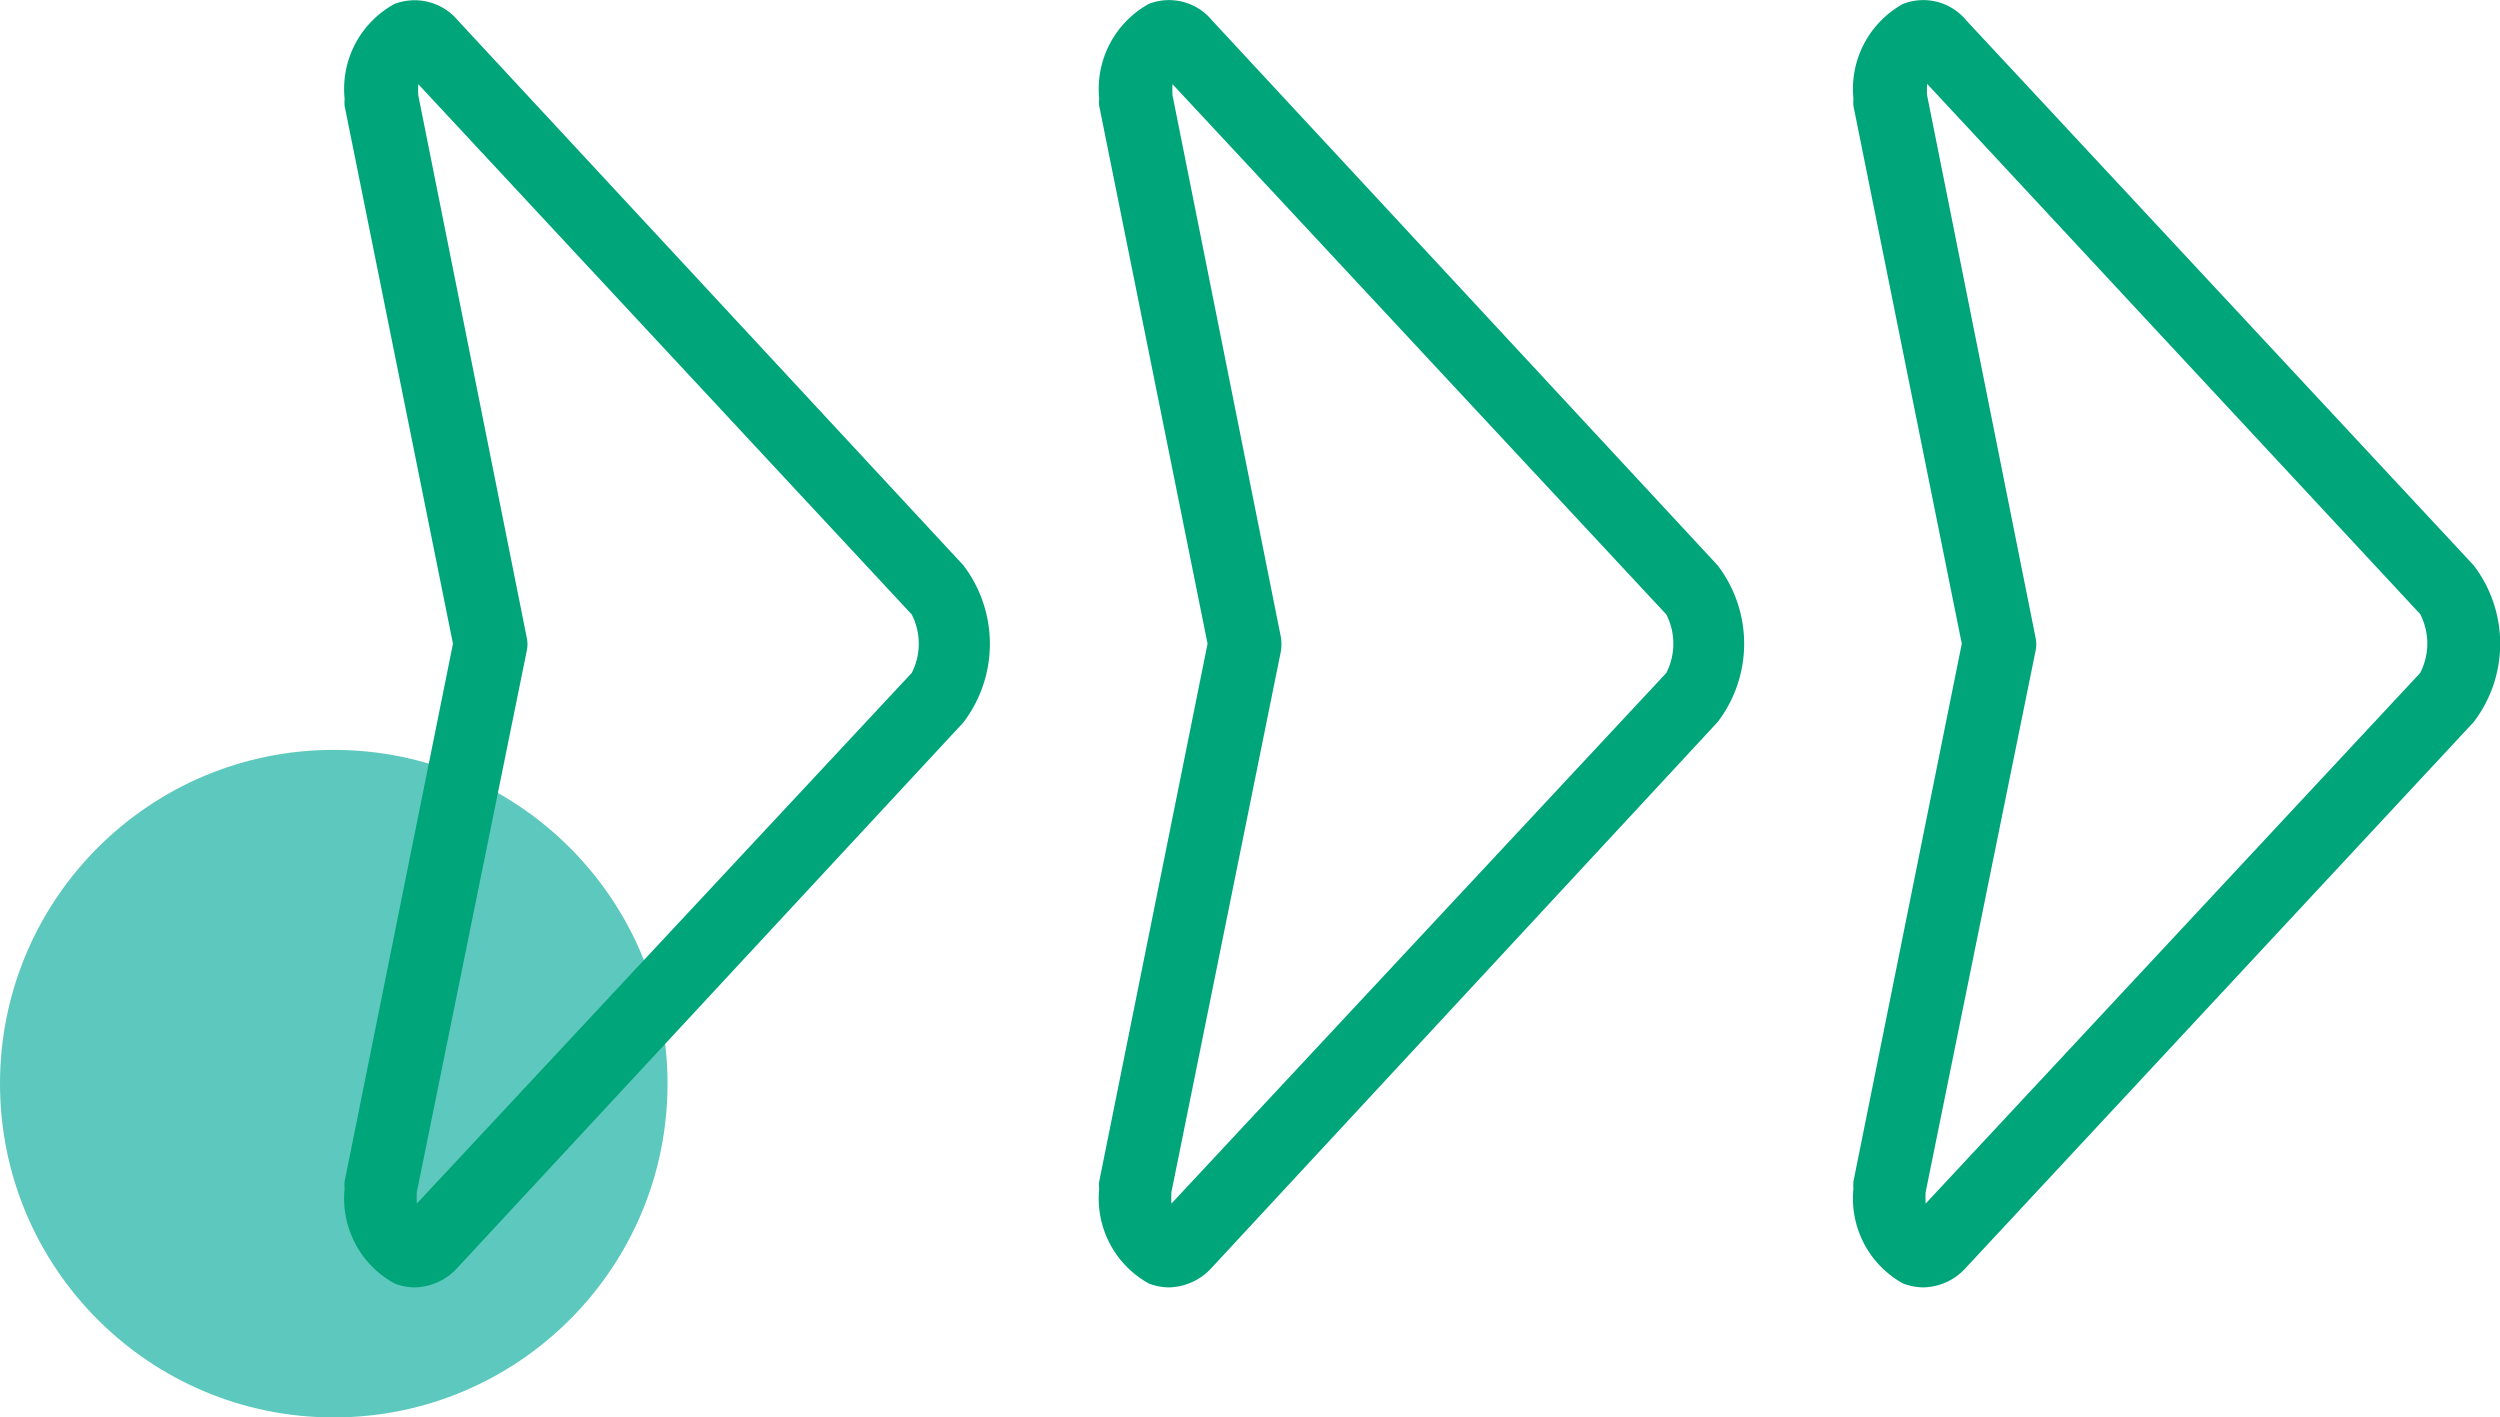
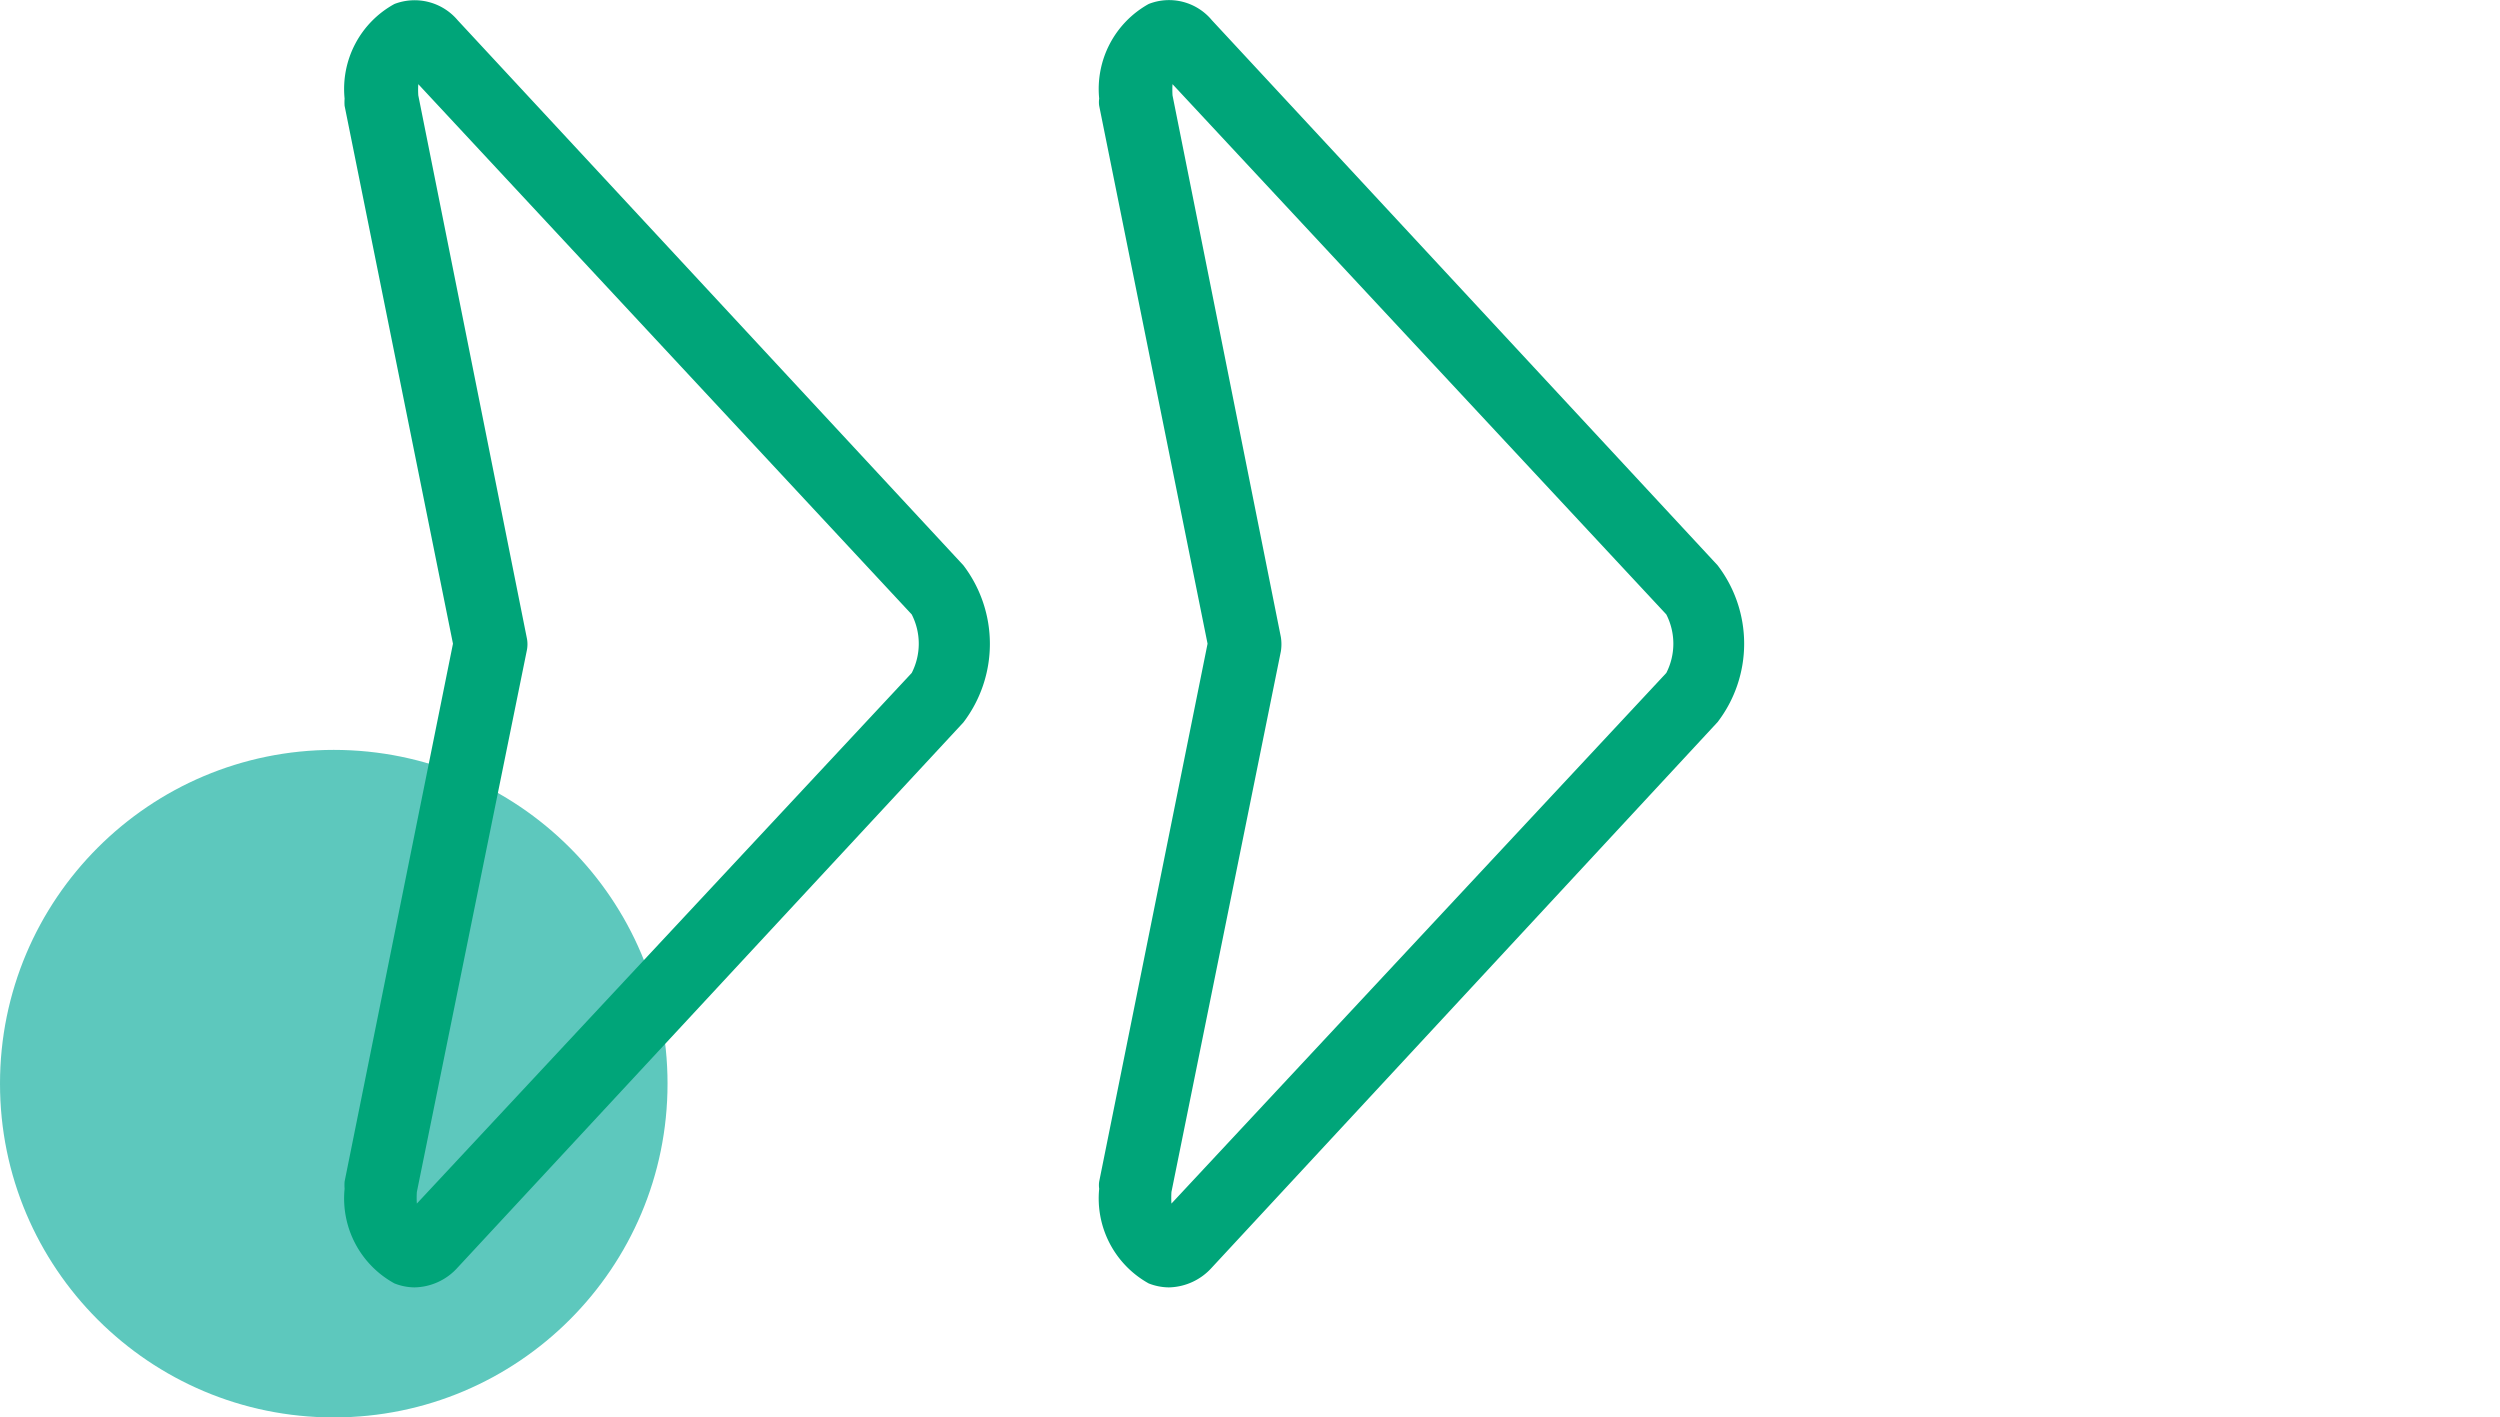
<svg xmlns="http://www.w3.org/2000/svg" viewBox="0 0 69.21 39.24">
  <defs>
    <style>.cls-1{fill:#19b1a1;opacity:0.7;}.cls-2{fill:#00a579;}</style>
  </defs>
  <g id="Layer_2" data-name="Layer 2">
    <g id="Layer_1-2" data-name="Layer 1">
      <circle class="cls-1" cx="9.24" cy="30" r="9.24" />
-       <path class="cls-2" d="M53.24,35.64a1.64,1.64,0,0,1-.56-.11,2.69,2.69,0,0,1-1.37-2.62,1.36,1.36,0,0,1,0-.2l3-14.89-3-14.89a1.36,1.36,0,0,1,0-.2A2.69,2.69,0,0,1,52.68.11a1.54,1.54,0,0,1,1.75.45L68.48,15.65a3.57,3.57,0,0,1,0,4.34L54.43,35.09A1.62,1.62,0,0,1,53.24,35.64ZM53.31,33a2.53,2.53,0,0,0,0,.32L67,18.63A1.78,1.78,0,0,0,67,17L53.35,2.32a2.53,2.53,0,0,0,0,.32l3,15a.86.86,0,0,1,0,.39Z" />
      <path class="cls-2" d="M32.36,35.64a1.55,1.55,0,0,1-.56-.11,2.69,2.69,0,0,1-1.37-2.62.68.68,0,0,1,0-.2l3-14.89-3-14.89a.68.68,0,0,1,0-.2A2.69,2.69,0,0,1,31.8.11a1.54,1.54,0,0,1,1.75.45l14,15.09a3.57,3.57,0,0,1,0,4.34l-14,15.1A1.64,1.64,0,0,1,32.36,35.64ZM32.43,33a2.69,2.69,0,0,0,0,.32L46.13,18.63a1.78,1.78,0,0,0,0-1.62L32.46,2.33a2.51,2.51,0,0,0,0,.31l3,15a1.27,1.27,0,0,1,0,.39Z" />
      <path class="cls-2" d="M11.47,35.64a1.54,1.54,0,0,1-.55-.11,2.68,2.68,0,0,1-1.38-2.62,1.36,1.36,0,0,1,0-.2l3-14.89-3-14.89a1.36,1.36,0,0,1,0-.2A2.68,2.68,0,0,1,10.92.11a1.56,1.56,0,0,1,1.75.45l14,15.09a3.59,3.59,0,0,1,0,4.35l-14,15.09A1.64,1.64,0,0,1,11.47,35.64ZM11.54,33a2.53,2.53,0,0,0,0,.32L25.24,18.63a1.78,1.78,0,0,0,0-1.62L11.58,2.33a2.36,2.36,0,0,0,0,.31l3,15a.86.86,0,0,1,0,.39Z" />
    </g>
  </g>
</svg>